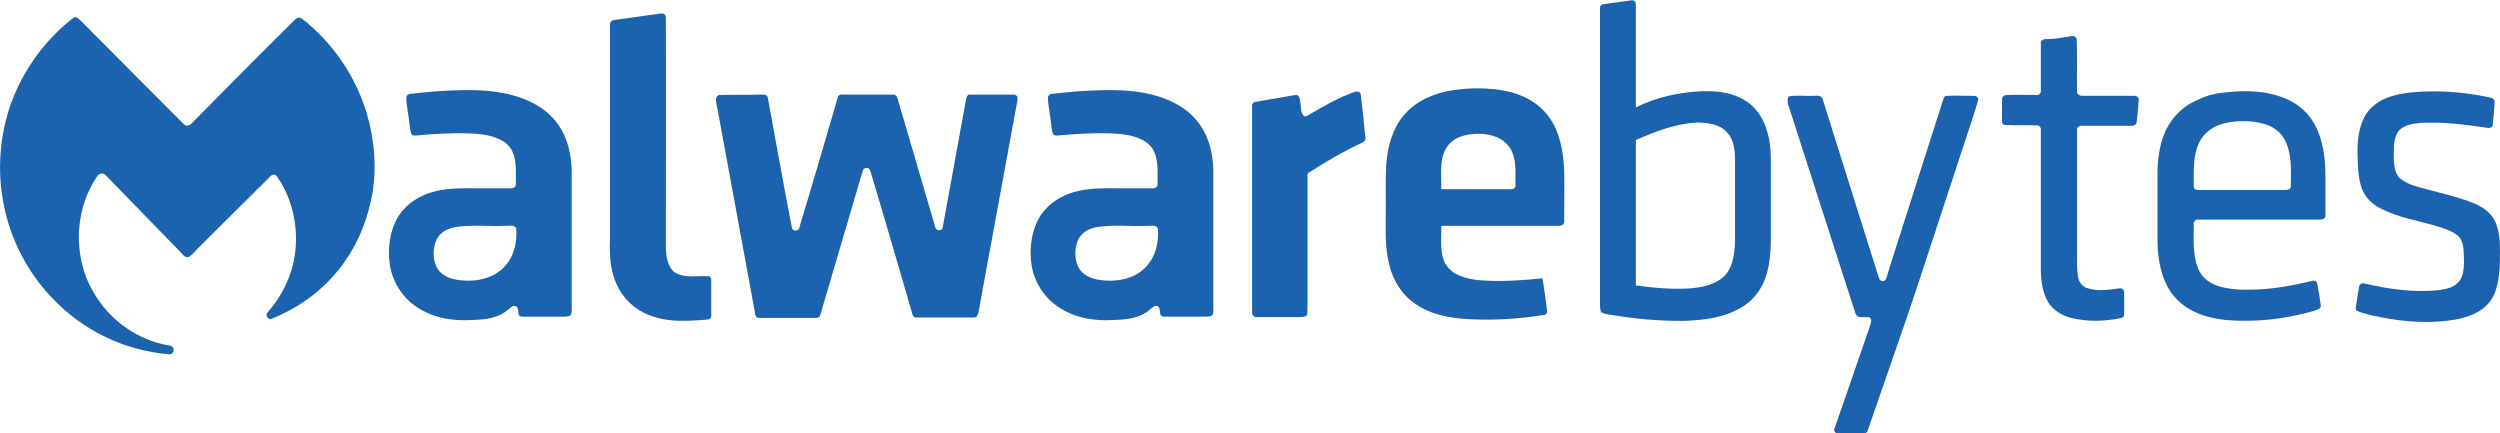
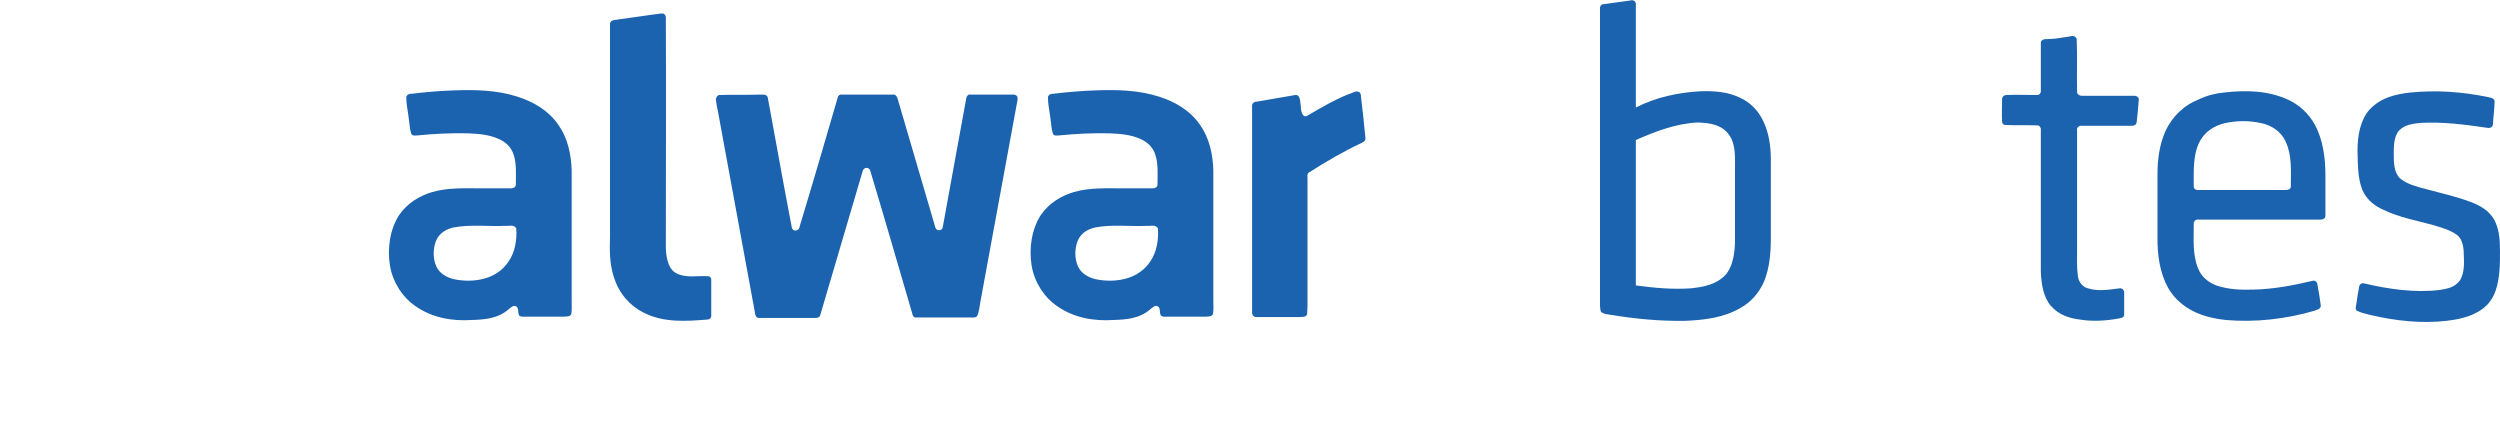
<svg xmlns="http://www.w3.org/2000/svg" id="Layer_1" x="0px" y="0px" viewBox="0 0 600 104" style="enable-background:new 0 0 600 104;" xml:space="preserve">
  <style type="text/css"> .st0{fill-rule:evenodd;clip-rule:evenodd;fill:#1B63AE;} </style>
  <g>
    <path class="st0" d="M384.9,1c2.2-0.3,4.3-0.6,6.5-0.9c0.5-0.2,1.3,0.2,1.2,1c0,8.2,0,16.5,0,24.7c4.9-2.5,10.2-3.6,15.5-3.9 c3.2-0.1,6.6,0.1,9.6,1.6c2.2,1,4.2,2.9,5.4,5.4c1.4,2.8,1.9,6.1,1.9,9.3c0,6.3,0,12.7,0,19c0,3.5-0.3,7.1-1.6,10.3 c-1.2,2.8-3.2,5-5.5,6.3c-4.2,2.5-8.9,3-13.5,3.2c-6.1,0.1-12.2-0.5-18.2-1.5c-0.7-0.1-1.4-0.2-1.9-0.6c-0.3-0.4-0.2-1-0.3-1.4 c0-23.8,0-47.5,0-71.3C383.9,1.4,384.4,1,384.9,1L384.9,1z M392.6,33.6L392.6,33.6c0,11.6,0,23.3,0,34.9c4.4,0.6,8.8,1,13.2,0.7 c2.8-0.3,5.9-0.8,8.2-3.1c1.8-1.9,2.3-5,2.4-7.9c0-5.9,0-11.8,0-17.7c0-2.7,0.2-5.9-1.4-8.1c-1.8-2.6-4.9-2.9-7.5-3 C402.4,29.6,397.4,31.5,392.6,33.6L392.6,33.6z" />
    <path class="st0" d="M157.4,3.4c0.8,0,2.3-0.7,2.4,0.8c0.1,18.3,0,36.5,0,54.8c0,2.3,0.4,5.2,2.2,6.4c2.5,1.5,5.4,0.7,8,0.9 c0.5,0,0.8,0.6,0.7,1.2c0,2.7,0,5.4,0,8.1c0.1,0.8-0.5,1.1-1,1.1c-5.1,0.4-10.4,0.8-15.3-1.7c-3.2-1.6-5.9-4.6-7.1-8.6 c-1-3-1-6.3-0.9-9.6c0-16.9,0-33.9,0-50.8c-0.1-0.8,0.5-1.1,1-1.2C150.8,4.3,154.1,3.9,157.4,3.4L157.4,3.4z" />
-     <path class="st0" d="M17.6,4.3c0.5-0.4,1.1,0,1.5,0.4c8.3,8.3,16.6,16.7,24.9,25c0.6,0.7,1.5,0.5,2-0.1C54.2,21.3,62.4,13,70.7,4.8 c0.5-0.5,1.2-0.8,1.8-0.3c6.8,5.3,12.5,13,15.4,22.3c2,6.6,2.7,14.1,1.2,21c-1.3,6.4-4,12.2-7.8,16.9c-4.4,5.5-10.1,9.4-16.1,11.8 c-0.7,0.4-1.7-0.8-1-1.5c3.2-3.6,5.7-8.3,6.5-13.5c1.1-6.7-0.5-13.9-4.2-19.1c-0.5-0.8-1.3-0.5-1.8,0.1 C59.2,47.9,53.7,53.5,48.1,59c-0.9,0.8-1.6,1.8-2.5,2.5c-0.6,0.5-1.4,0.1-1.8-0.5c-6.1-6.3-12.2-12.5-18.3-18.8 c-0.6-0.7-1.6-0.8-2.1,0c-2.5,3.6-4.1,8.1-4.4,12.8c-0.4,5.2,0.8,10.6,3.3,14.9c4.1,7.3,11.1,11.8,18.2,13c0.5,0,1.1,0.3,1.2,1 c0,0.9-0.8,1.3-1.4,1.1C30,84.1,20,79.5,12.3,71.3C6.6,65.3,2.2,57.1,0.7,48c-1.5-8.3-0.5-17.3,2.6-24.9 C6.5,15.4,11.6,8.9,17.6,4.3L17.6,4.3z" />
    <path class="st0" d="M495.7,8.9c0.9,0,2.1-0.8,2.7,0.4c0.2,4.2,0,8.4,0.1,12.6c-0.1,0.8,0.7,1.1,1.2,1.1c4.2,0,8.5,0,12.7,0 c0.4,0,1,0.4,0.9,1c-0.1,1.8-0.3,3.5-0.5,5.3c-0.1,0.8-0.8,0.9-1.3,0.9c-3.9,0-7.9,0-11.8,0c-0.6-0.1-1.4,0.3-1.2,1.2 c0,9.5,0,19.1,0,28.6c0,2.1-0.1,4.2,0.2,6.3c0.2,1.5,1.2,2.6,2.4,2.9c2.5,0.8,5.1,0.3,7.6,0c0.5-0.1,1.1,0.3,1.1,1 c0,1.8,0,3.5,0,5.3c0,0.7-0.6,0.8-1.1,0.9c-3.2,0.6-6.4,0.8-9.5,0.3c-2.5-0.3-5.1-1.1-7-3.3c-1.8-2.1-2.3-5.3-2.4-8.2 c0-11.3,0-22.6,0-33.9c0.1-0.6-0.3-1.2-0.8-1.2c-2.6-0.1-5.2,0-7.7-0.1c-0.4,0-0.8-0.3-0.8-0.8c-0.1-1.8,0-3.6,0-5.4 c0-0.7,0.6-1,1.1-1c2.4-0.1,4.8,0,7.2,0c0.5,0.1,1.1-0.4,1-1.1c0-3.7,0-7.5,0-11.3c-0.1-0.6,0.5-0.9,0.9-1 C492.4,9.4,494.1,9.2,495.7,8.9L495.7,8.9z" />
-     <path class="st0" d="M348.4,21.7c4.4-0.7,8.9-0.7,13.3,0.2c3.7,0.8,7.4,2.6,10,6.1c2.6,3.5,3.5,8.2,3.7,12.8c0.1,4.1,0,8.3,0,12.4 c0,0.8-0.8,1-1.3,1c-9.4,0-18.8,0-28.2,0c0.1,3.1-0.5,6.6,1.1,9.3c1.8,2.7,4.8,3.3,7.5,3.7c5.2,0.5,10.5,0.1,15.7-0.4 c0.4,2.6,0.8,5.1,1.1,7.7c0.1,0.6-0.3,1.1-0.8,1.1c-6.4,1-13,1.4-19.5,0.9c-4.5-0.4-9.3-1.5-13-4.9c-2.3-2.1-4-5.2-4.7-8.6 c-1-4.2-0.7-8.7-0.7-13c0-3.5-0.1-7.1,0.1-10.6c0.3-4.3,1.6-8.7,4.2-11.7C339.9,24.1,344.2,22.4,348.4,21.7L348.4,21.7z M347,35.7 L347,35.7c-1.6,2.8-1,6.5-1.1,9.7c5.6,0,11.1,0,16.7,0c0.6,0.1,1.3-0.4,1.1-1.2c0-2.9,0.3-6.2-1.3-8.7c-1.9-2.8-5.1-3.4-7.9-3.4 C351.8,32.2,348.7,32.8,347,35.7L347,35.7z" />
    <path class="st0" d="M262.8,21.7c5.2-0.2,10.4-0.1,15.4,1.5c3.7,1.2,7.4,3.2,9.9,6.9c2.1,3,3,6.9,3.1,10.8c0,10.5,0,21,0,31.4 c0,1,0.1,2.1-0.1,3.1c-0.4,0.7-1.1,0.5-1.7,0.6c-3.2,0-6.3,0-9.5,0c-0.4,0-0.9,0.1-1.3-0.3c-0.4-0.7,0-1.9-0.8-2.2 c-0.6-0.3-1.2,0.3-1.7,0.7c-2.6,2.3-5.9,2.5-8.9,2.6c-4.7,0.3-9.5-0.5-13.6-3.4c-2.9-2-5.3-5.5-6-9.6c-0.7-4.2,0-8.8,2.2-12.2 c2-2.9,4.9-4.6,7.9-5.5c3.8-1.1,7.7-0.9,11.5-0.9c2.5,0,5,0,7.5,0c0.5,0,1.1-0.3,1.1-0.9c0-2.4,0.2-4.9-0.5-7.1 c-0.6-2-2.1-3.2-3.7-3.9c-2.3-1-4.8-1.2-7.3-1.3c-4-0.1-8.1,0.1-12.1,0.5c-0.5,0-1.2,0.2-1.5-0.4c-0.4-1.2-0.4-2.5-0.6-3.7 c-0.2-1.7-0.6-3.4-0.6-5.1c0.2-0.7,0.8-0.8,1.3-0.8C256.2,22.1,259.5,21.8,262.8,21.7L262.8,21.7z M262.8,54.6L262.8,54.6 c-1.7,0.4-3.4,1.3-4.2,3.3c-0.7,1.9-0.7,4.2,0.1,6c0.8,1.8,2.6,2.7,4.2,3.1c2.4,0.5,4.9,0.5,7.2-0.1c2.3-0.6,4.5-1.9,6-4.2 c1.5-2.2,2-5.1,1.8-7.9c-0.6-1-1.7-0.5-2.5-0.6C271.1,54.4,266.9,53.8,262.8,54.6L262.8,54.6z" />
    <path class="st0" d="M108.8,21.7c5.2-0.2,10.4-0.1,15.4,1.5c3.7,1.2,7.4,3.2,9.9,6.9c2.1,3,3,6.9,3.1,10.8c0,10.5,0,21,0,31.4 c0,1,0.1,2.1-0.1,3.1c-0.4,0.7-1.1,0.5-1.7,0.6c-3.2,0-6.3,0-9.5,0c-0.4,0-0.9,0.1-1.3-0.3c-0.4-0.7,0-1.9-0.8-2.2 c-0.6-0.3-1.2,0.3-1.7,0.7c-2.6,2.3-5.9,2.5-8.9,2.6c-4.7,0.3-9.5-0.5-13.6-3.4c-2.9-2-5.3-5.5-6-9.6c-0.7-4.2,0-8.8,2.2-12.2 c2-2.9,4.9-4.6,7.9-5.5c3.8-1.1,7.7-0.9,11.5-0.9c2.5,0,5,0,7.5,0c0.5,0,1.1-0.3,1.1-0.9c0-2.4,0.2-4.9-0.5-7.1 c-0.6-2-2.1-3.2-3.7-3.9c-2.3-1-4.8-1.2-7.3-1.3c-4-0.1-8.1,0.1-12.1,0.5c-0.5,0-1.2,0.2-1.5-0.4c-0.4-1.2-0.4-2.5-0.6-3.7 c-0.2-1.7-0.6-3.4-0.6-5.1c0.2-0.7,0.8-0.8,1.3-0.8C102.2,22.1,105.5,21.8,108.8,21.7L108.8,21.7z M108.8,54.6L108.8,54.6 c-1.7,0.4-3.4,1.3-4.2,3.3c-0.7,1.9-0.7,4.2,0.1,6c0.8,1.8,2.6,2.7,4.2,3.1c2.4,0.5,4.9,0.5,7.2-0.1c2.3-0.6,4.5-1.9,6-4.2 c1.5-2.2,2-5.1,1.8-7.9c-0.6-1-1.7-0.5-2.5-0.6C117.2,54.4,113,53.8,108.8,54.6L108.8,54.6z" />
    <path class="st0" d="M325,22.1c0.6-0.3,1.6-0.2,1.6,0.8c0.4,3.4,0.8,6.8,1.1,10.2c0.1,0.7-0.5,1-0.9,1.2c-4.3,2-8.4,4.4-12.5,7 c-0.5,0.2-0.6,0.8-0.5,1.3c0,9.9,0,19.8,0,29.7c0,1.1,0,2.1-0.1,3.2c-0.4,0.7-1.1,0.5-1.7,0.6c-3.5,0-6.9,0-10.4,0 c-0.6,0.1-1.2-0.5-1.1-1.3c0-16.4,0-32.8,0-49.2c-0.1-0.8,0.5-1.2,1.1-1.2c3.1-0.5,6.2-1.1,9.3-1.6c1.3-0.1,1.1,1.8,1.3,2.8 c0,1,0.4,2.8,1.5,2.2C317.3,25.7,321,23.5,325,22.1L325,22.1z" />
    <path class="st0" d="M533.8,22.2c5.2-0.6,10.6-0.5,15.5,1.8c2.5,1.2,4.8,3.2,6.3,6c1.9,3.5,2.5,7.9,2.5,12c0,3.3,0,6.6,0,9.8 c0,0.7-0.7,0.9-1.1,0.9c-9.8,0-19.6,0-29.4,0c-0.6-0.1-1.2,0.4-1.1,1.2c0,3.5-0.3,7.2,1,10.4c0.8,2.2,2.6,3.5,4.4,4.2 c2.9,1,6,1.1,9,1c4.7-0.1,9.5-1,14.1-2.1c0.6-0.2,1.2,0.3,1.2,1c0.3,1.7,0.6,3.3,0.8,5c-0.1,0.9-1,0.9-1.6,1.2 c-6.9,2-14.1,2.8-21.2,2.2c-4.7-0.5-9.7-2-13-6.4c-2.4-3.3-3.3-7.8-3.4-12.1c0-5.5,0-11.1,0-16.6c0-3.5,0.5-7.1,1.9-10.2 c1.7-3.7,4.6-6.3,7.9-7.6C529.7,22.9,531.7,22.4,533.8,22.2L533.8,22.2z M533.8,29.6L533.8,29.6c-2.4,0.6-4.7,2-6,4.6 c-1.5,3.1-1.3,6.9-1.3,10.4c-0.1,0.9,0.8,1.1,1.4,1c6.8,0,13.6,0,20.5,0c0.6,0,1.5-0.1,1.4-1c0-3.5,0.3-7.3-1.2-10.5 c-1.1-2.6-3.5-4-5.7-4.5C539.9,28.9,536.8,28.9,533.8,29.6L533.8,29.6z" />
    <path class="st0" d="M578.5,22.2c6.2-0.6,12.4-0.2,18.6,1.1c0.6,0.2,1.3,0.1,1.6,0.9c0,1.9-0.3,3.7-0.4,5.6c0,0.7-0.7,1-1.2,0.9 c-5.4-0.8-10.8-1.5-16.2-1.2c-1.8,0.2-3.8,0.4-5.2,1.9c-1.2,1.5-1.2,3.8-1.2,5.7c0,2,0.1,4.4,1.5,5.7c1.8,1.5,4.1,2,6.3,2.6 c3.7,1,7.4,1.8,11,3.2c2,0.8,4,1.9,5.3,4.1c1.2,2.2,1.4,4.9,1.4,7.5c0,3.2,0,6.6-1.1,9.7c-0.8,2.3-2.4,4-4.3,5 c-2.3,1.3-4.9,1.8-7.4,2.1c-6.1,0.7-12.3,0-18.3-1.4c-1.1-0.3-2.2-0.5-3.2-1c-0.5-0.3-0.3-1-0.2-1.5c0.2-1.4,0.4-2.8,0.7-4.3 c0.1-0.6,0.6-0.9,1.1-0.8c6,1.4,12.1,2.3,18.2,1.6c1.8-0.3,3.8-0.6,5-2.5c1-1.8,0.9-4.1,0.8-6.2c0-1.7-0.4-3.6-1.6-4.5 c-1.8-1.3-3.9-1.8-5.8-2.4c-4-1.1-8.1-1.8-12-3.7c-2-0.9-4-2.4-5-4.9c-1.1-2.9-1-6.2-1.1-9.3c0-3.5,0.7-7.4,2.9-9.8 C571.5,23.3,575.1,22.6,578.5,22.2L578.5,22.2z" />
    <path class="st0" d="M172.6,22.8c3.3-0.1,6.6,0,10-0.1c0.6,0,1.6-0.1,1.7,0.9c1.9,10.2,3.7,20.5,5.7,30.8c0.1,1.3,1.8,1.2,1.9,0 c3.1-10.2,6.1-20.5,9.1-30.8c0.1-0.7,0.6-1,1.1-0.9c4.1,0,8.1,0,12.2,0c0.5-0.1,0.9,0.3,1.1,0.9c3,10.2,6,20.5,9,30.7 c0.2,1.3,1.8,1.3,1.9,0c1.9-10.2,3.7-20.5,5.6-30.7c0.1-0.6,0.5-1,1-0.9c3.3,0,6.6,0,9.8,0c0.5,0,1.2-0.1,1.5,0.6 c0.1,0.6-0.1,1.2-0.2,1.8c-2.9,15.8-5.8,31.5-8.7,47.3c-0.2,1.1-0.3,2.2-0.7,3.3c-0.3,0.6-1,0.5-1.5,0.5c-4.4,0-8.8,0-13.2,0 c-0.6,0.1-0.9-0.5-1-1.1c-3.3-11.3-6.6-22.7-10-34c-0.2-1.1-1.7-1.1-1.9,0.1c-3.4,11.4-6.7,22.9-10.1,34.3c-0.2,0.9-1,0.8-1.5,0.8 c-4.4,0-8.8,0-13.2,0c-0.6,0.1-1-0.6-1-1.2c-3-16.1-5.9-32.3-8.9-48.4c-0.2-0.9-0.4-1.9-0.5-2.8C171.9,23.2,172.3,22.8,172.6,22.8 L172.6,22.8z" />
-     <path class="st0" d="M429.5,23.1c1.9-0.3,3.8,0,5.7-0.1c0.8,0,2.1-0.3,2.3,1c4.5,14.2,8.9,28.4,13.4,42.6c0.2,0.9,1.3,1.2,1.7,0.4 c0.4-0.9,0.6-1.8,0.9-2.8c4.3-13.4,8.5-26.7,12.8-40.1c0.2-0.6,0.4-1.2,1-1.1c1.9-0.1,3.9,0,5.8,0c0.6,0,1.4-0.1,1.7,0.7 c-0.1,0.9-0.5,1.7-0.7,2.6c-4.7,14.2-9.3,28.4-14,42.6c-2.2,6.7-6.8,19.8-9.1,26.5c-0.9,2.6-1.8,5.2-2.7,7.8 c-0.2,0.9-1.1,0.9-1.7,0.9c-1.8,0-3.7,0-5.5,0c-0.5,0-1.1-0.7-0.8-1.3c2.1-6.1,6.5-18.7,8.6-24.9c0.4-1.4,0.2-1.8-0.9-1.8 c-1,0-2.3,0.3-2.7-0.9c-5.4-16.8-10.8-33.5-16.2-50.3C429,24.1,428.9,23.3,429.5,23.1L429.5,23.1z" />
  </g>
</svg>